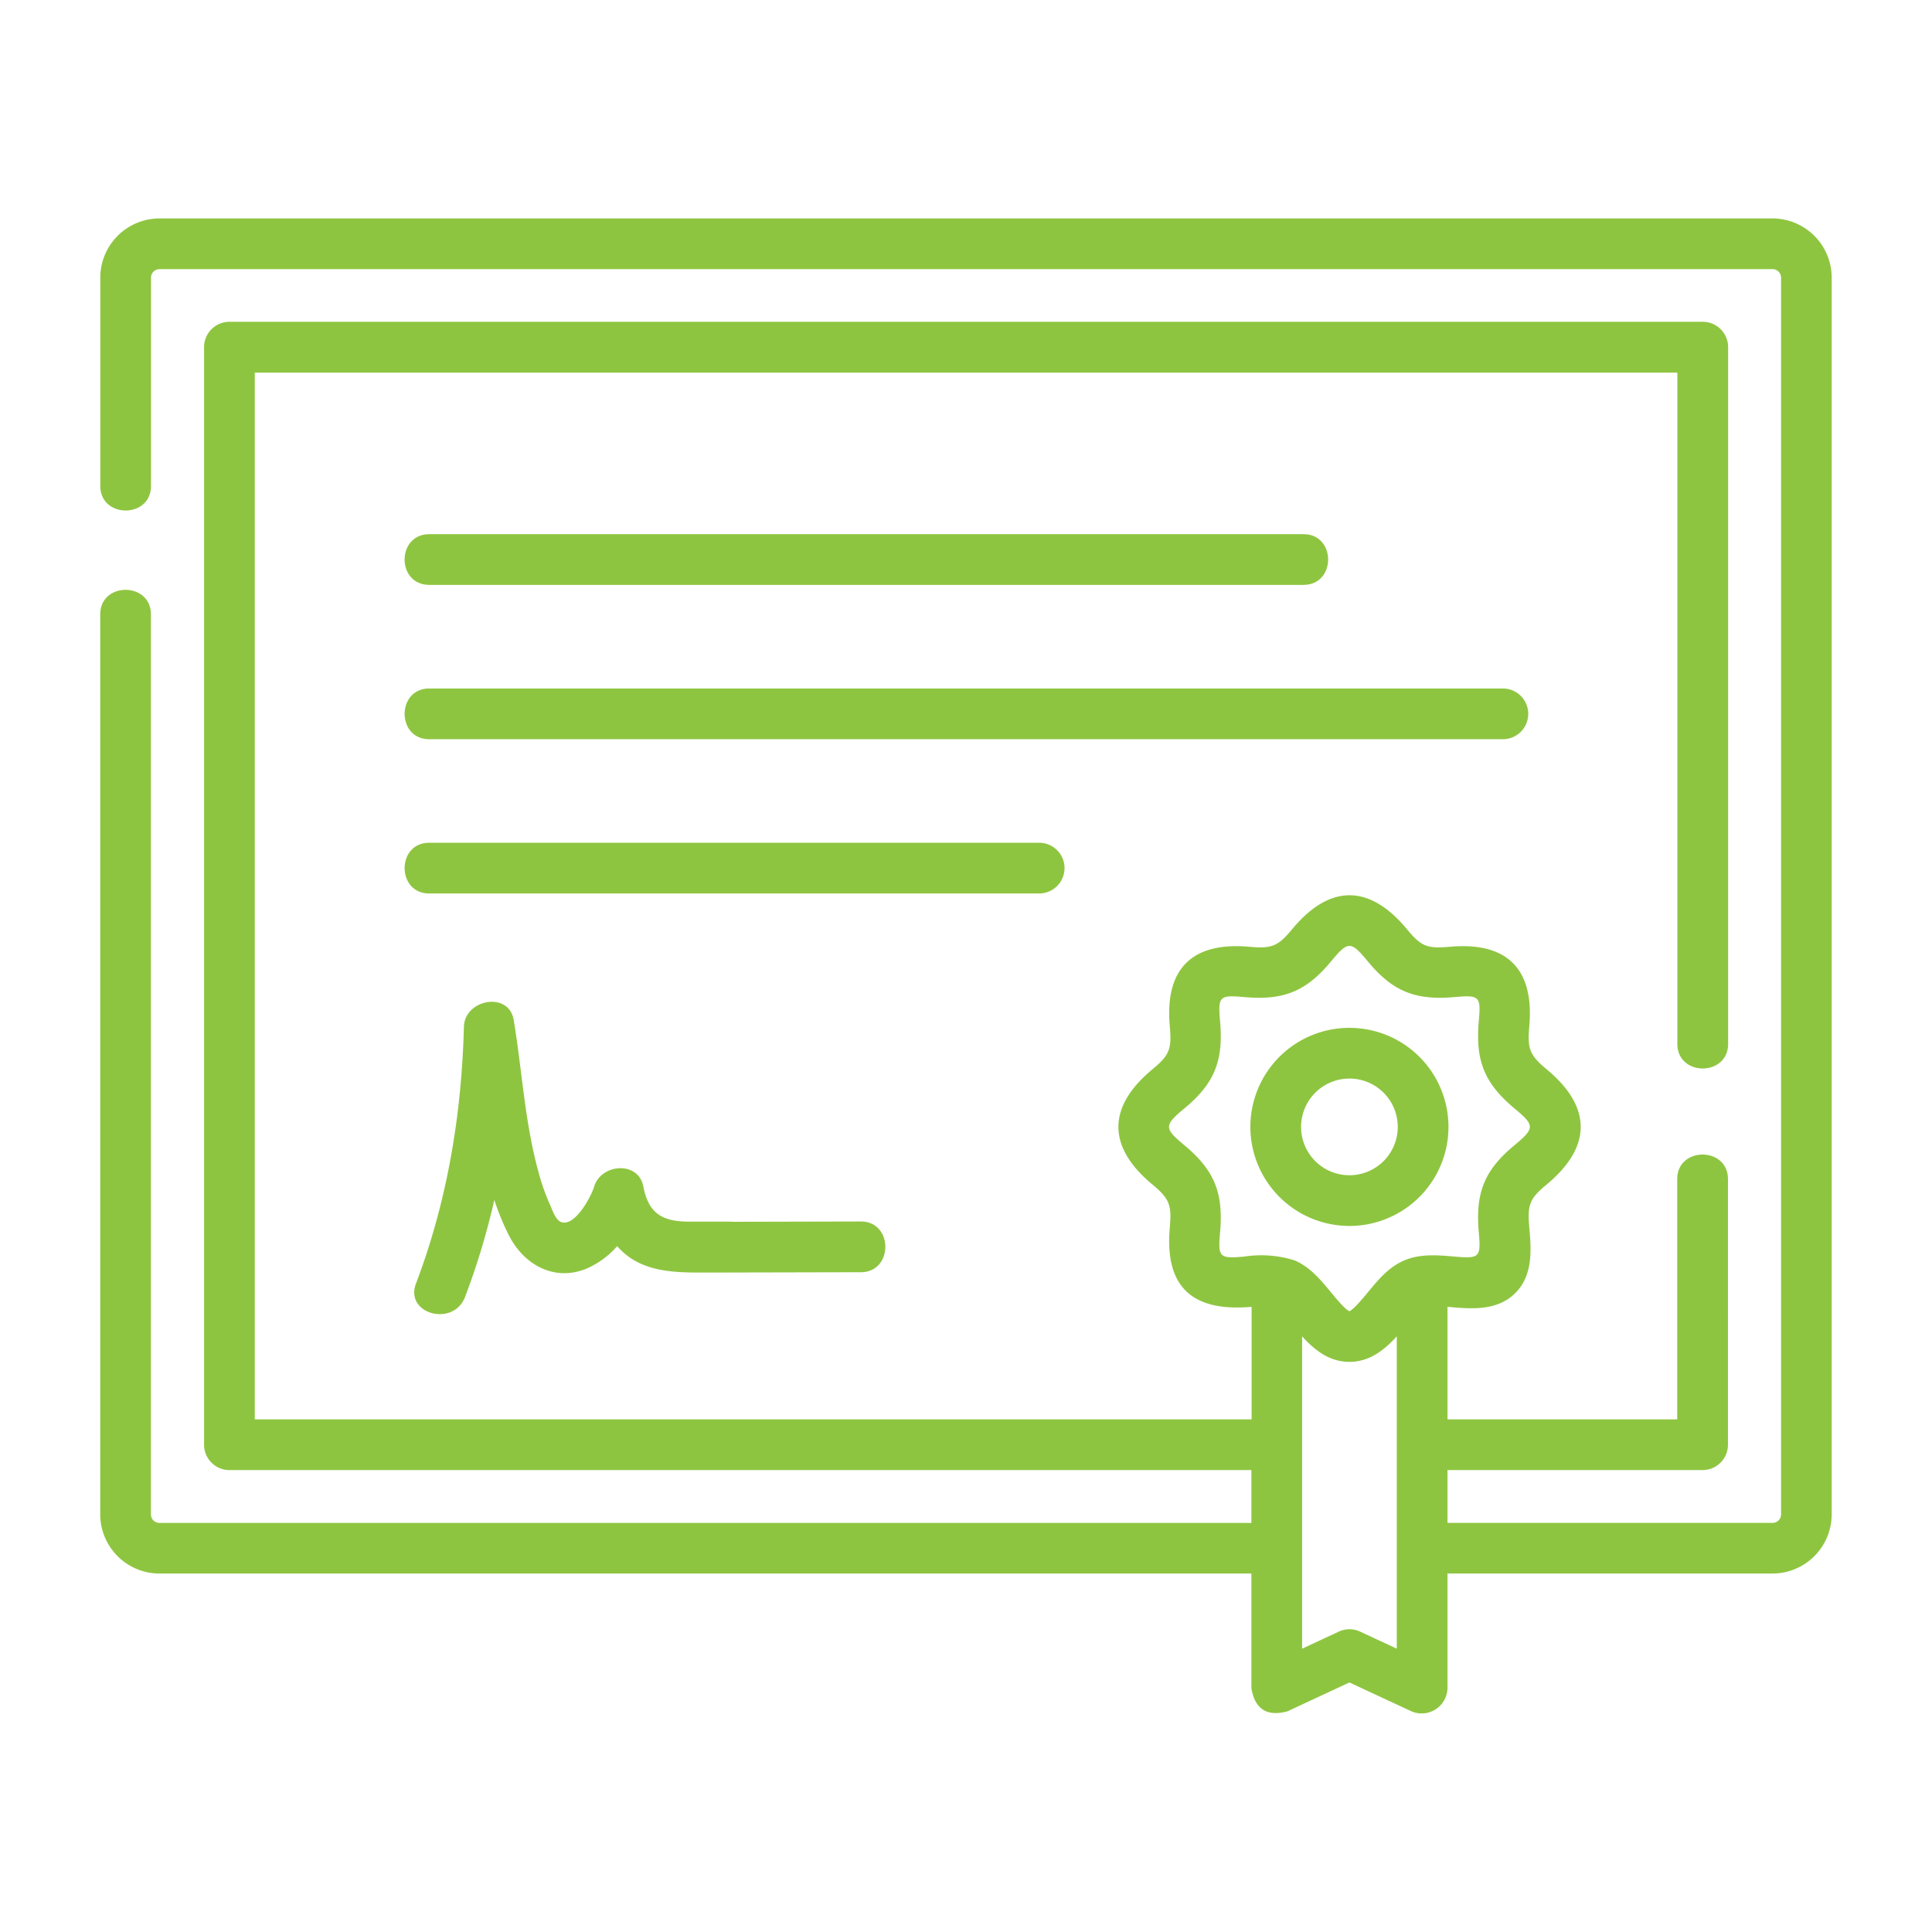
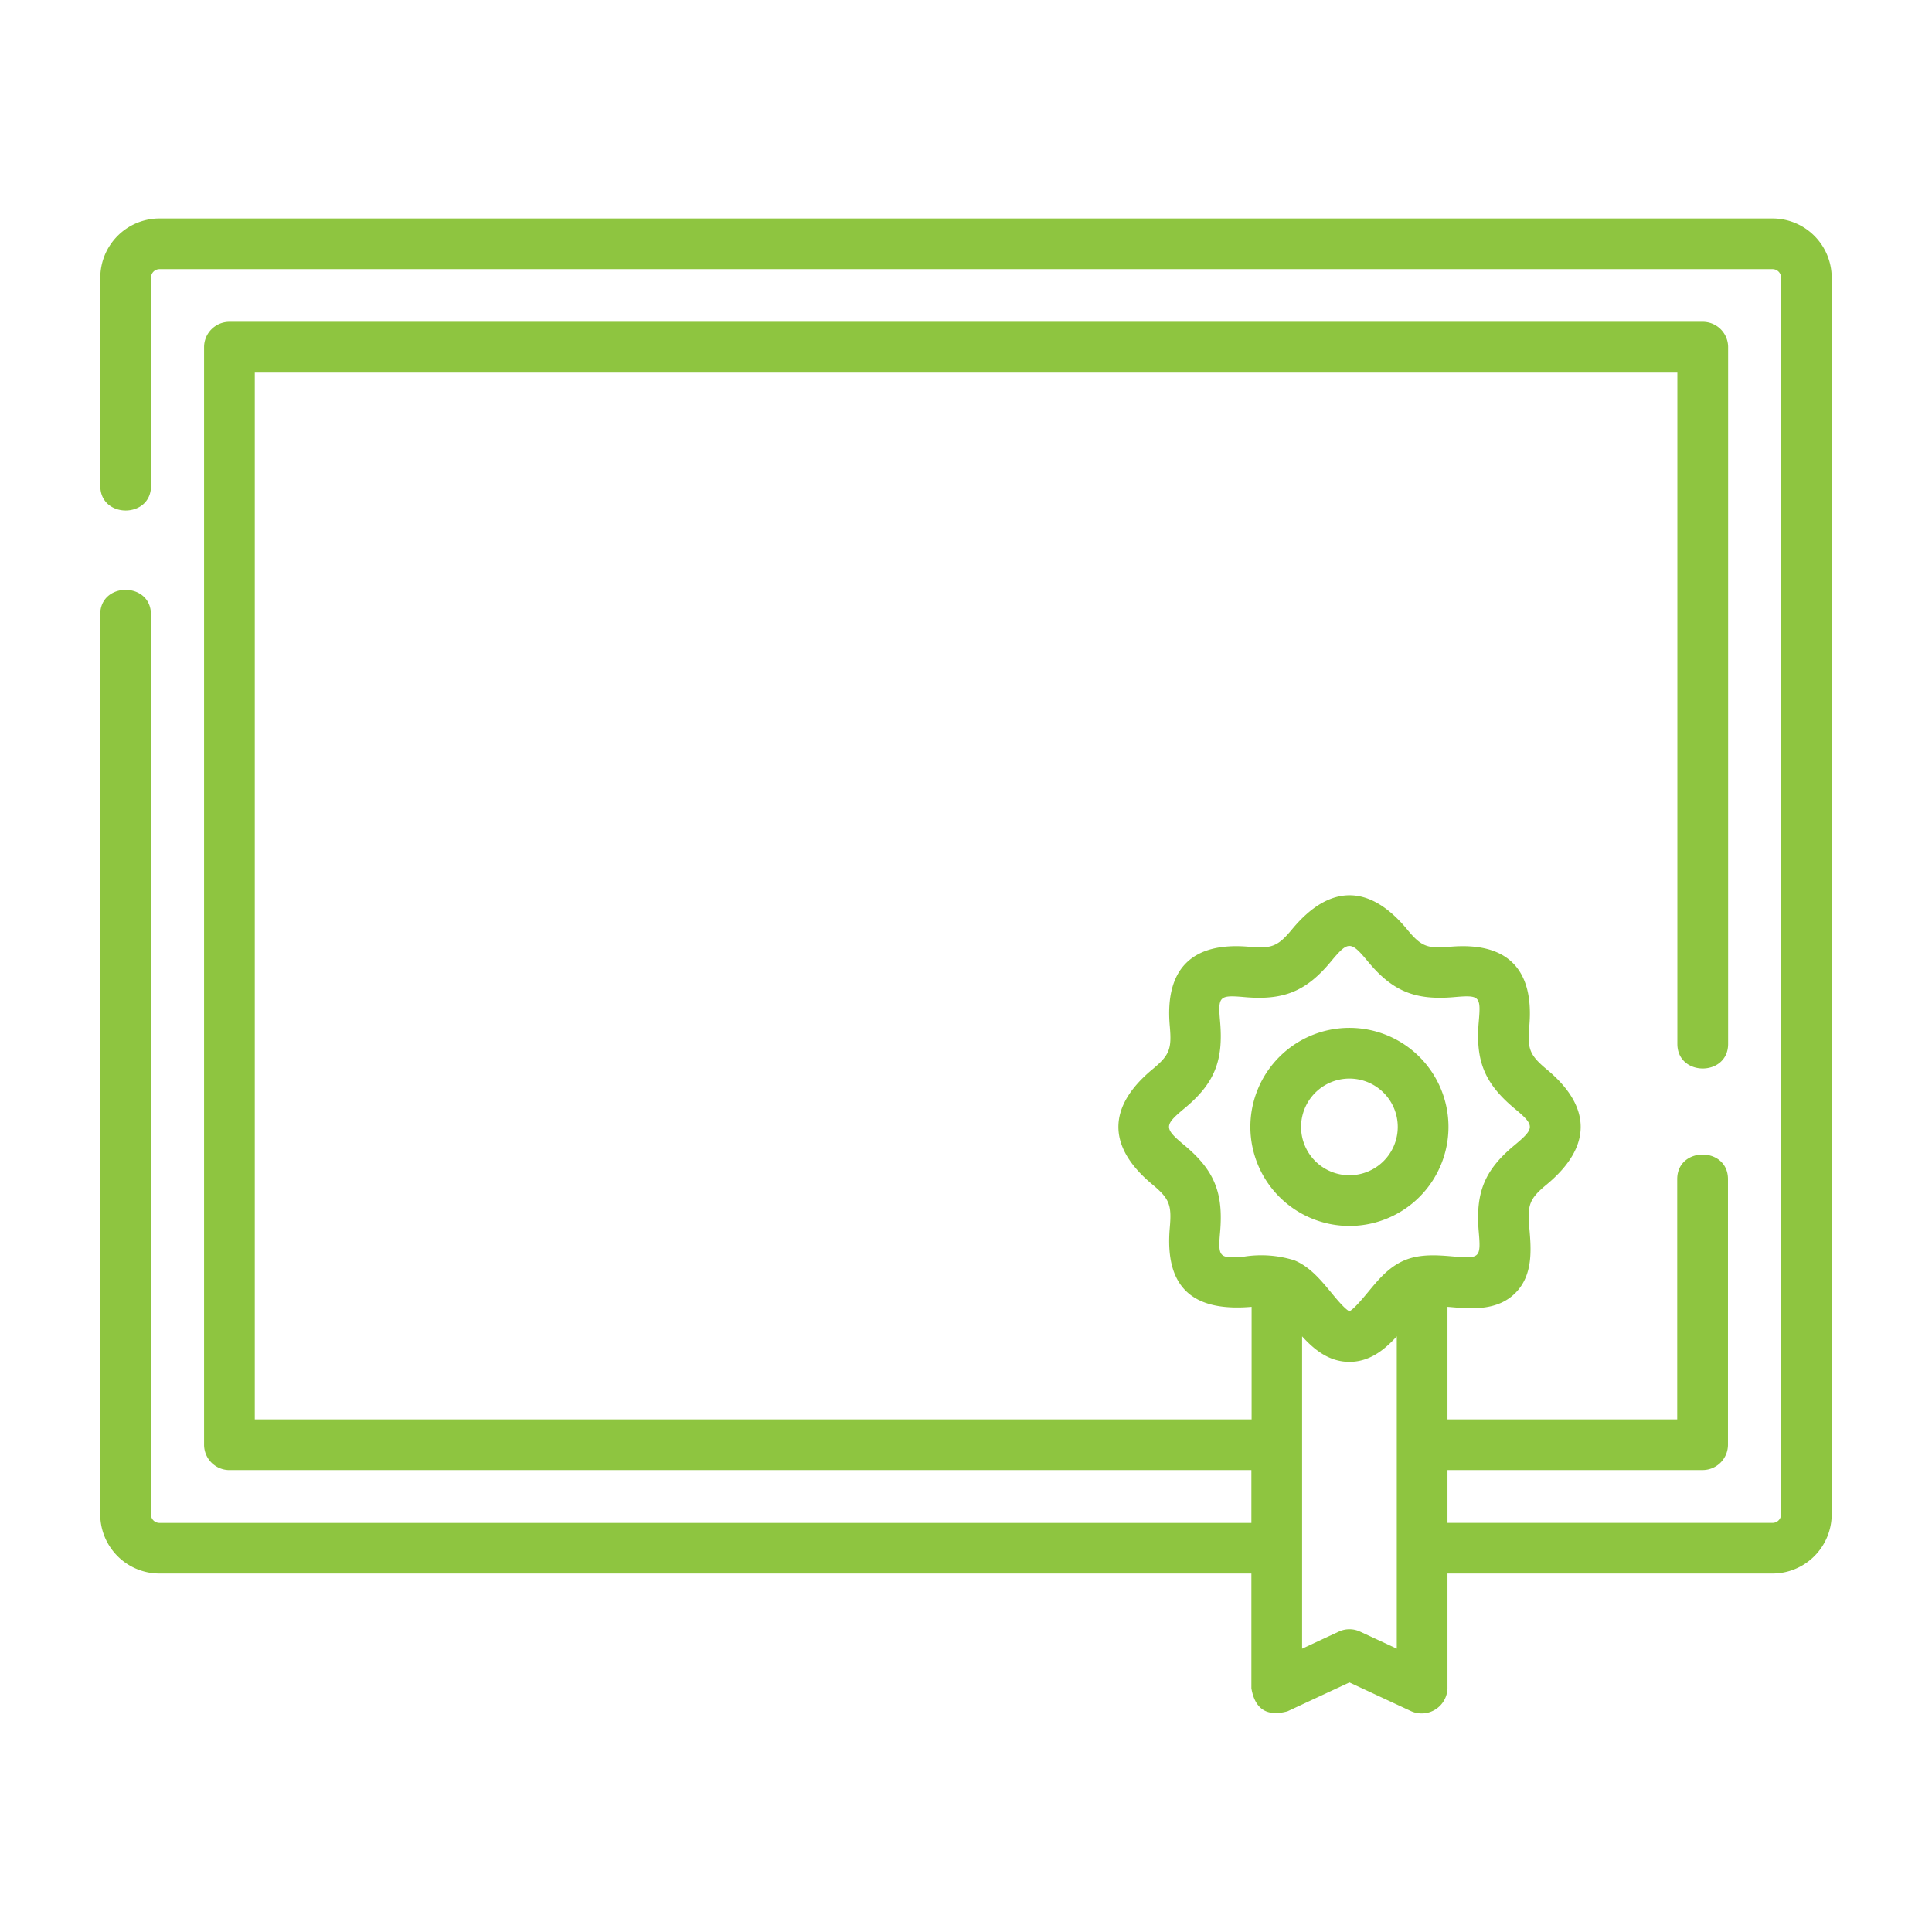
<svg xmlns="http://www.w3.org/2000/svg" id="Layer_1" data-name="Layer 1" viewBox="0 0 512 512">
  <defs>
    <style>.cls-1{fill:#8ec540;}</style>
  </defs>
  <path class="cls-1" d="M469.74,57.89H42.26A15.71,15.71,0,0,0,26.58,73.57v55.2c0,8.69,13.44,8.69,13.44,0V73.57a2.25,2.25,0,0,1,2.24-2.24H469.74A2.25,2.25,0,0,1,472,73.57V401.34a2.25,2.25,0,0,1-2.24,2.24H383.6v-14h67.6a6.72,6.72,0,0,0,6.73-6.72V312.49c0-8.69-13.45-8.69-13.45,0v63.66H383.6V346.33l.65.05c5.58.49,12.52,1.1,17.33-3.71s4.19-11.76,3.7-17.34c-.52-6,0-7.64,4.65-11.46,11.85-9.86,12.07-20.42,0-30.45-4.61-3.83-5.17-5.47-4.65-11.46,1.32-15-5.7-22.41-21-21.06-6,.52-7.61,0-11.42-4.65-9.84-11.88-20.4-12.1-30.43,0-3.81,4.61-5.44,5.18-11.42,4.65-15-1.32-22.38,5.74-21,21.06.52,6,0,7.63-4.65,11.46-11.85,9.85-12.07,20.41,0,30.45,4.61,3.83,5.17,5.47,4.65,11.46-1.41,16.1,6.28,22.33,21.68,21v29.82H67.52V98.76h377V276.64c0,8.69,13.45,8.69,13.45,0V92a6.72,6.72,0,0,0-6.73-6.72H60.8A6.72,6.72,0,0,0,54.08,92V382.87a6.72,6.72,0,0,0,6.72,6.72H331.63v14H42.26A2.25,2.25,0,0,1,40,401.34V162.83c0-8.69-13.44-8.69-13.44,0V401.34A15.71,15.71,0,0,0,42.26,417H331.63v30.42q1.42,8.3,9.55,6.1l16.43-7.65,16.44,7.65a6.85,6.85,0,0,0,9.55-6.1V417h86.14a15.71,15.71,0,0,0,15.68-15.68V73.57a15.71,15.71,0,0,0-15.68-15.68ZM329.8,333c-6.72.59-7.05.23-6.46-6.49.9-10.32-1.47-16.35-9.45-23-5.45-4.54-5.45-5.24,0-9.78,8-6.63,10.35-12.65,9.45-23-.59-6.72-.26-7.08,6.46-6.49,10.33.91,16.34-1.48,22.95-9.47,4.52-5.45,5.21-5.45,9.73,0,6.61,8,12.62,10.37,22.94,9.47,6.73-.59,7.06-.23,6.47,6.49-.9,10.32,1.47,16.34,9.44,23,5.46,4.53,5.46,5.24,0,9.78-8,6.63-10.34,12.64-9.44,23,.59,6.72.26,7.08-6.47,6.49-4.22-.37-9-.79-13.22,1s-6.95,5.16-9.72,8.5c-1.31,1.58-3.7,4.46-4.87,5-1.17-.52-3.55-3.4-4.86-5-2.77-3.34-5.64-6.81-9.72-8.5a29.37,29.37,0,0,0-13.23-1Zm30.65,99.4a6.69,6.69,0,0,0-5.67,0l-9.71,4.52V354.15c3.19,3.5,7.12,6.76,12.54,6.76s9.36-3.26,12.55-6.76v82.76Z" />
-   <path class="cls-1" d="M113.75,155h231.7c8.69,0,8.69-13.44,0-13.44H113.75C105.05,141.58,105.05,155,113.75,155Z" />
-   <path class="cls-1" d="M405,189.18a6.72,6.72,0,0,0-6.73-6.72H113.75c-8.69,0-8.69,13.44,0,13.44H398.26A6.72,6.72,0,0,0,405,189.18Z" />
-   <path class="cls-1" d="M282.11,230.06a6.72,6.72,0,0,0-6.72-6.72H113.75c-8.69,0-8.69,13.44,0,13.44H275.39A6.72,6.72,0,0,0,282.11,230.06Z" />
-   <path class="cls-1" d="M193.85,323.75h-11c-7.05,0-10.93-1.87-12.37-9.35-1.32-6.82-11.16-6-13,0-.79,2.64-4.83,10.19-8.35,9.57-1.87-.32-2.68-3.2-3.37-4.7a56.5,56.5,0,0,1-3.16-9.06c-3.54-13-4.25-26.62-6.46-39.89-1.28-7.7-13-5.52-13.2,1.78-.6,23.28-4.41,46.23-12.7,68.05-3.07,8.09,9.92,11.6,13,3.57A191,191,0,0,0,131,318a67.4,67.4,0,0,0,3.85,9.35c3.92,7.75,11.93,12.34,20.49,8.89a22.85,22.85,0,0,0,8.22-6c6.36,7.33,15.82,7,24.65,7l39.92-.09c8.65,0,8.66-13.46,0-13.44l-34.23.08Z" />
  <path class="cls-1" d="M357.61,324.89a26.25,26.25,0,1,0-26.25-26.25A26.28,26.28,0,0,0,357.61,324.89Zm0-39.06a12.81,12.81,0,1,1-12.81,12.81A12.82,12.82,0,0,1,357.61,285.83Z" />
</svg>